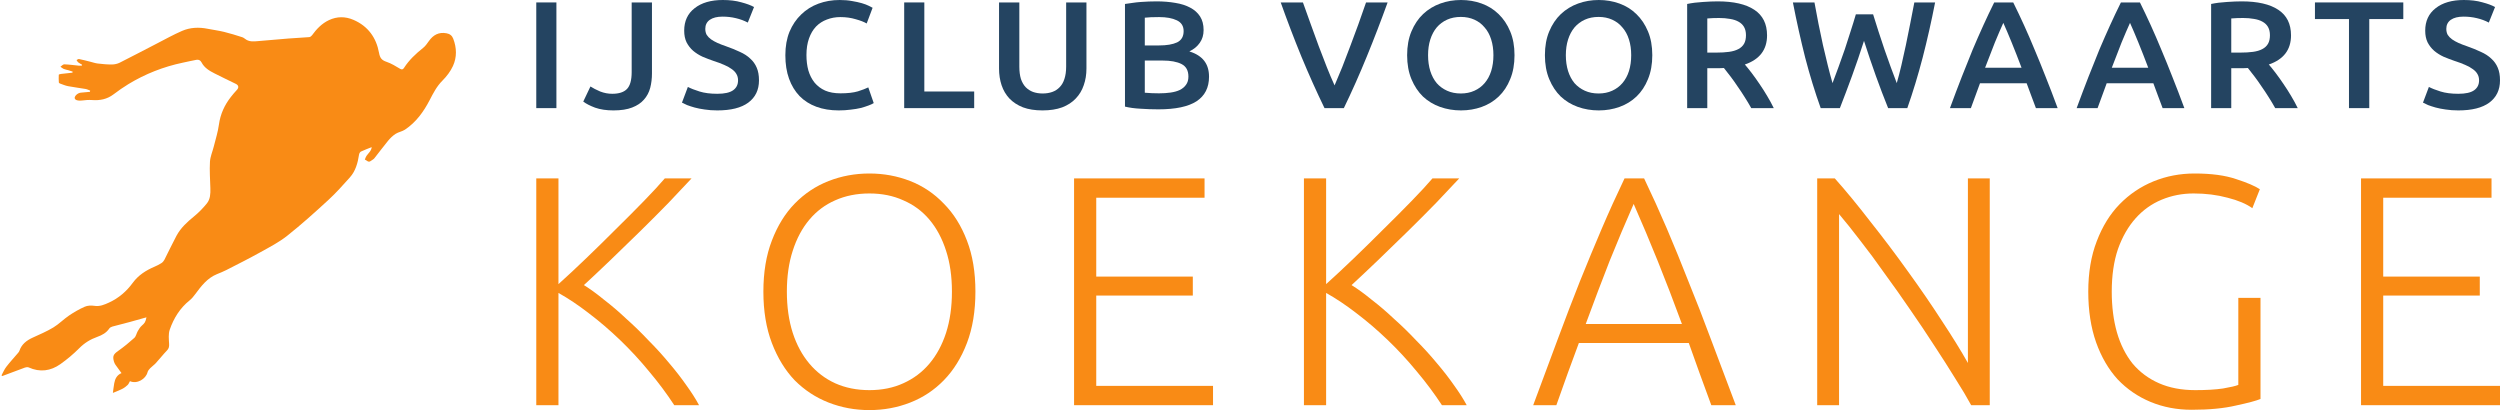
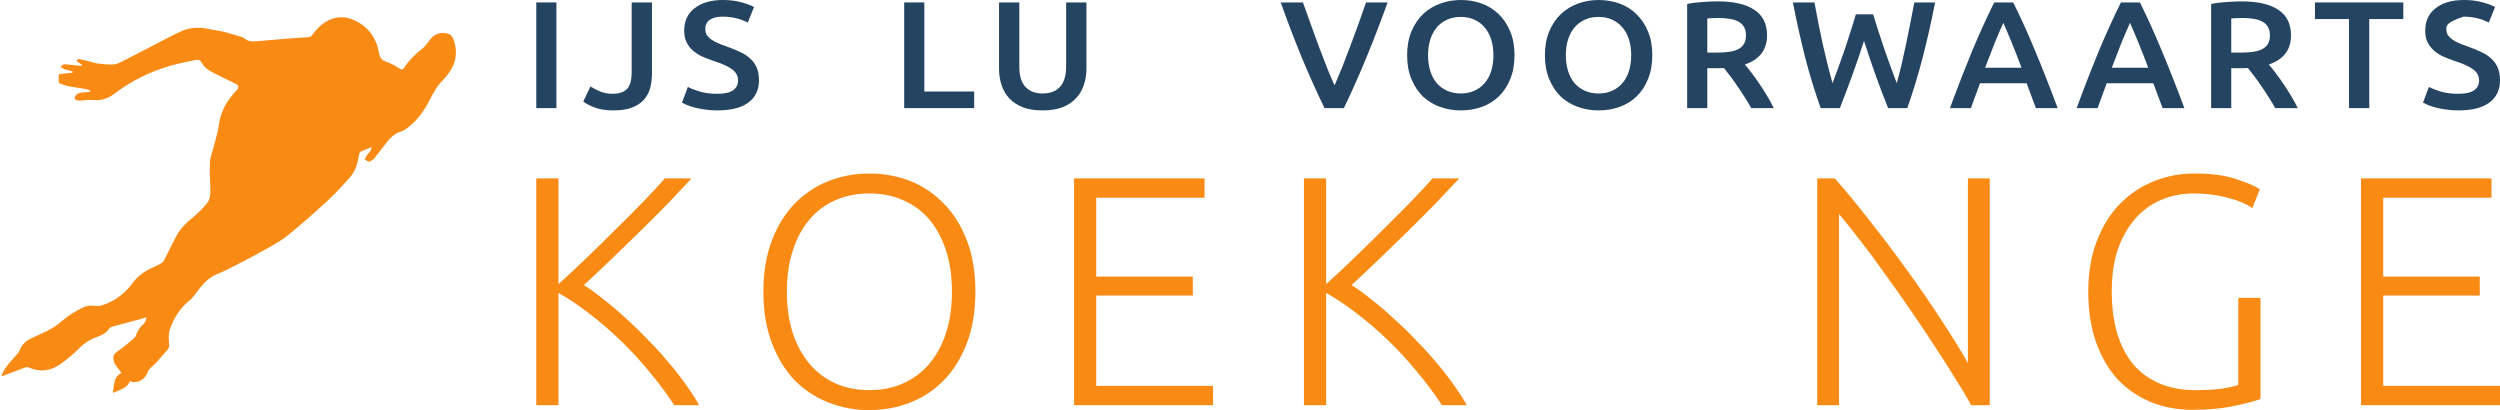
<svg xmlns="http://www.w3.org/2000/svg" width="317" height="52" viewBox="0 0 317 52" fill="none">
-   <path d="M311.712 11.892C312.63 11.892 313.299 11.744 313.718 11.447C314.136 11.151 314.346 10.732 314.346 10.191C314.346 9.868 314.271 9.591 314.123 9.359C313.988 9.127 313.785 8.921 313.515 8.74C313.258 8.547 312.941 8.373 312.563 8.218C312.184 8.051 311.752 7.889 311.266 7.735C310.78 7.567 310.307 7.387 309.847 7.193C309.402 6.987 309.003 6.736 308.652 6.439C308.314 6.143 308.037 5.788 307.821 5.376C307.619 4.963 307.517 4.467 307.517 3.887C307.517 2.675 307.956 1.727 308.834 1.044C309.712 0.348 310.908 0 312.421 0C313.299 0 314.076 0.097 314.751 0.29C315.44 0.471 315.98 0.67 316.372 0.89L315.582 2.862C315.122 2.617 314.616 2.43 314.062 2.301C313.522 2.172 312.961 2.108 312.38 2.108C311.691 2.108 311.151 2.243 310.759 2.514C310.381 2.785 310.192 3.165 310.192 3.655C310.192 3.951 310.253 4.209 310.374 4.428C310.509 4.634 310.692 4.821 310.921 4.989C311.165 5.157 311.441 5.311 311.752 5.453C312.076 5.595 312.428 5.73 312.806 5.859C313.468 6.091 314.055 6.33 314.569 6.575C315.095 6.807 315.534 7.09 315.886 7.425C316.25 7.748 316.527 8.134 316.716 8.586C316.905 9.024 317 9.559 317 10.191C317 11.402 316.547 12.344 315.642 13.014C314.751 13.671 313.441 14 311.712 14C311.131 14 310.597 13.961 310.111 13.884C309.638 13.819 309.213 13.736 308.834 13.633C308.47 13.53 308.152 13.426 307.882 13.323C307.612 13.207 307.396 13.104 307.234 13.014L307.983 11.022C308.348 11.216 308.841 11.409 309.463 11.602C310.084 11.796 310.834 11.892 311.712 11.892Z" fill="#244461" />
+   <path d="M311.712 11.892C312.63 11.892 313.299 11.744 313.718 11.447C314.136 11.151 314.346 10.732 314.346 10.191C314.346 9.868 314.271 9.591 314.123 9.359C313.988 9.127 313.785 8.921 313.515 8.74C313.258 8.547 312.941 8.373 312.563 8.218C312.184 8.051 311.752 7.889 311.266 7.735C310.78 7.567 310.307 7.387 309.847 7.193C309.402 6.987 309.003 6.736 308.652 6.439C308.314 6.143 308.037 5.788 307.821 5.376C307.619 4.963 307.517 4.467 307.517 3.887C307.517 2.675 307.956 1.727 308.834 1.044C309.712 0.348 310.908 0 312.421 0C313.299 0 314.076 0.097 314.751 0.29C315.44 0.471 315.98 0.67 316.372 0.89L315.582 2.862C315.122 2.617 314.616 2.43 314.062 2.301C313.522 2.172 312.961 2.108 312.38 2.108C310.381 2.785 310.192 3.165 310.192 3.655C310.192 3.951 310.253 4.209 310.374 4.428C310.509 4.634 310.692 4.821 310.921 4.989C311.165 5.157 311.441 5.311 311.752 5.453C312.076 5.595 312.428 5.73 312.806 5.859C313.468 6.091 314.055 6.33 314.569 6.575C315.095 6.807 315.534 7.09 315.886 7.425C316.25 7.748 316.527 8.134 316.716 8.586C316.905 9.024 317 9.559 317 10.191C317 11.402 316.547 12.344 315.642 13.014C314.751 13.671 313.441 14 311.712 14C311.131 14 310.597 13.961 310.111 13.884C309.638 13.819 309.213 13.736 308.834 13.633C308.47 13.53 308.152 13.426 307.882 13.323C307.612 13.207 307.396 13.104 307.234 13.014L307.983 11.022C308.348 11.216 308.841 11.409 309.463 11.602C310.084 11.796 310.834 11.892 311.712 11.892Z" fill="#244461" />
  <path d="M304.739 0.309V2.417H300.424V13.71H297.85V2.417H293.535V0.309H304.739Z" fill="#244461" />
  <path d="M284.241 0.174C286.268 0.174 287.814 0.529 288.881 1.238C289.962 1.947 290.502 3.029 290.502 4.486C290.502 6.304 289.564 7.535 287.686 8.18C287.943 8.476 288.233 8.837 288.557 9.262C288.881 9.688 289.212 10.152 289.55 10.655C289.888 11.145 290.212 11.654 290.523 12.182C290.833 12.698 291.11 13.207 291.353 13.71H288.496C288.24 13.246 287.963 12.782 287.666 12.318C287.368 11.841 287.065 11.383 286.754 10.945C286.457 10.494 286.16 10.075 285.862 9.688C285.565 9.288 285.288 8.934 285.032 8.624C284.842 8.637 284.68 8.644 284.545 8.644C284.41 8.644 284.282 8.644 284.16 8.644H282.924V13.71H280.371V0.503C280.993 0.374 281.655 0.29 282.357 0.251C283.059 0.2 283.688 0.174 284.241 0.174ZM284.424 2.282C283.883 2.282 283.384 2.301 282.924 2.34V6.671H284.039C284.66 6.671 285.207 6.639 285.68 6.575C286.153 6.51 286.544 6.394 286.855 6.227C287.179 6.059 287.423 5.833 287.585 5.55C287.747 5.266 287.828 4.905 287.828 4.467C287.828 4.054 287.747 3.706 287.585 3.423C287.423 3.139 287.186 2.913 286.875 2.746C286.578 2.578 286.22 2.462 285.802 2.398C285.383 2.32 284.924 2.282 284.424 2.282Z" fill="#244461" />
  <path d="M274.22 13.71C274.031 13.181 273.835 12.659 273.632 12.144C273.43 11.628 273.234 11.1 273.045 10.558H267.128C266.939 11.1 266.743 11.634 266.541 12.163C266.352 12.679 266.162 13.194 265.973 13.71H263.319C263.846 12.279 264.346 10.958 264.818 9.746C265.291 8.534 265.75 7.387 266.196 6.304C266.655 5.221 267.108 4.19 267.554 3.21C267.999 2.23 268.459 1.263 268.932 0.309H271.343C271.816 1.263 272.275 2.23 272.721 3.21C273.166 4.19 273.612 5.221 274.058 6.304C274.517 7.387 274.983 8.534 275.456 9.746C275.942 10.958 276.449 12.279 276.976 13.71H274.22ZM270.086 2.901C269.776 3.584 269.418 4.415 269.013 5.395C268.621 6.375 268.209 7.438 267.777 8.586H272.396C271.964 7.438 271.545 6.368 271.14 5.376C270.735 4.383 270.384 3.558 270.086 2.901Z" fill="#244461" />
  <path d="M258.154 13.71C257.965 13.181 257.769 12.659 257.567 12.144C257.364 11.628 257.168 11.1 256.979 10.558H251.063C250.874 11.1 250.678 11.634 250.475 12.163C250.286 12.679 250.097 13.194 249.908 13.71H247.253C247.78 12.279 248.28 10.958 248.753 9.746C249.226 8.534 249.685 7.387 250.131 6.304C250.59 5.221 251.042 4.19 251.488 3.21C251.934 2.23 252.393 1.263 252.866 0.309H255.277C255.75 1.263 256.209 2.23 256.655 3.21C257.101 4.19 257.546 5.221 257.992 6.304C258.452 7.387 258.918 8.534 259.39 9.746C259.877 10.958 260.383 12.279 260.91 13.71H258.154ZM254.021 2.901C253.71 3.584 253.352 4.415 252.947 5.395C252.555 6.375 252.143 7.438 251.711 8.586H256.331C255.898 7.438 255.48 6.368 255.075 5.376C254.669 4.383 254.318 3.558 254.021 2.901Z" fill="#244461" />
  <path d="M237.51 1.818C237.726 2.514 237.956 3.242 238.199 4.003C238.442 4.75 238.692 5.505 238.949 6.265C239.219 7.013 239.483 7.754 239.739 8.489C240.009 9.211 240.266 9.894 240.509 10.539C240.712 9.843 240.908 9.088 241.097 8.276C241.286 7.451 241.475 6.6 241.664 5.724C241.853 4.834 242.036 3.932 242.211 3.017C242.4 2.101 242.576 1.199 242.738 0.309H245.372C244.899 2.733 244.372 5.066 243.792 7.309C243.211 9.54 242.562 11.673 241.846 13.71H239.415C238.361 11.106 237.341 8.263 236.355 5.182C235.856 6.742 235.349 8.225 234.836 9.63C234.322 11.035 233.809 12.395 233.296 13.71H230.864C230.135 11.673 229.48 9.54 228.899 7.309C228.332 5.066 227.812 2.733 227.339 0.309H230.074C230.236 1.186 230.405 2.082 230.581 2.997C230.77 3.913 230.959 4.815 231.148 5.704C231.351 6.581 231.553 7.432 231.756 8.257C231.959 9.082 232.161 9.843 232.364 10.539C232.62 9.881 232.877 9.192 233.134 8.47C233.404 7.735 233.667 6.994 233.924 6.246C234.181 5.485 234.424 4.731 234.653 3.983C234.897 3.236 235.119 2.514 235.322 1.818H237.51Z" fill="#244461" />
  <path d="M217.803 0.174C219.829 0.174 221.375 0.529 222.443 1.238C223.523 1.947 224.063 3.029 224.063 4.486C224.063 6.304 223.125 7.535 221.247 8.18C221.504 8.476 221.794 8.837 222.118 9.262C222.443 9.688 222.773 10.152 223.111 10.655C223.449 11.145 223.773 11.654 224.084 12.182C224.394 12.698 224.671 13.207 224.914 13.71H222.058C221.801 13.246 221.524 12.782 221.227 12.318C220.93 11.841 220.626 11.383 220.315 10.945C220.018 10.494 219.721 10.075 219.423 9.688C219.126 9.288 218.849 8.934 218.593 8.624C218.404 8.637 218.242 8.644 218.106 8.644C217.971 8.644 217.843 8.644 217.721 8.644H216.485V13.71H213.932V0.503C214.554 0.374 215.216 0.29 215.918 0.251C216.621 0.2 217.249 0.174 217.803 0.174ZM217.985 2.282C217.445 2.282 216.945 2.301 216.485 2.34V6.671H217.6C218.221 6.671 218.768 6.639 219.241 6.575C219.714 6.51 220.106 6.394 220.416 6.227C220.741 6.059 220.984 5.833 221.146 5.55C221.308 5.266 221.389 4.905 221.389 4.467C221.389 4.054 221.308 3.706 221.146 3.423C220.984 3.139 220.747 2.913 220.437 2.746C220.139 2.578 219.781 2.462 219.363 2.398C218.944 2.32 218.485 2.282 217.985 2.282Z" fill="#244461" />
  <path d="M198.549 7C198.549 7.735 198.644 8.405 198.833 9.011C199.022 9.604 199.292 10.113 199.643 10.539C200.008 10.951 200.447 11.274 200.96 11.505C201.473 11.738 202.054 11.854 202.703 11.854C203.338 11.854 203.912 11.738 204.425 11.505C204.938 11.274 205.371 10.951 205.722 10.539C206.086 10.113 206.363 9.604 206.553 9.011C206.742 8.405 206.836 7.735 206.836 7C206.836 6.265 206.742 5.601 206.553 5.008C206.363 4.402 206.086 3.893 205.722 3.481C205.371 3.055 204.938 2.727 204.425 2.494C203.912 2.262 203.338 2.146 202.703 2.146C202.054 2.146 201.473 2.262 200.96 2.494C200.447 2.727 200.008 3.055 199.643 3.481C199.292 3.906 199.022 4.415 198.833 5.008C198.644 5.601 198.549 6.265 198.549 7ZM209.511 7C209.511 8.147 209.328 9.159 208.964 10.036C208.612 10.912 208.126 11.647 207.505 12.24C206.897 12.82 206.181 13.259 205.357 13.555C204.533 13.852 203.655 14 202.723 14C201.791 14 200.906 13.852 200.069 13.555C199.245 13.259 198.522 12.82 197.901 12.24C197.293 11.647 196.806 10.912 196.442 10.036C196.077 9.159 195.895 8.147 195.895 7C195.895 5.853 196.077 4.847 196.442 3.983C196.806 3.107 197.299 2.372 197.921 1.779C198.556 1.186 199.285 0.741 200.109 0.445C200.933 0.148 201.804 0 202.723 0C203.642 0 204.513 0.148 205.337 0.445C206.161 0.741 206.877 1.186 207.485 1.779C208.106 2.372 208.599 3.107 208.964 3.983C209.328 4.847 209.511 5.853 209.511 7Z" fill="#244461" />
  <path d="M181.079 7C181.079 7.735 181.173 8.405 181.362 9.011C181.551 9.604 181.821 10.113 182.173 10.539C182.537 10.951 182.976 11.274 183.49 11.505C184.003 11.738 184.584 11.854 185.232 11.854C185.867 11.854 186.441 11.738 186.955 11.505C187.468 11.274 187.9 10.951 188.251 10.539C188.616 10.113 188.893 9.604 189.082 9.011C189.271 8.405 189.366 7.735 189.366 7C189.366 6.265 189.271 5.601 189.082 5.008C188.893 4.402 188.616 3.893 188.251 3.481C187.9 3.055 187.468 2.727 186.955 2.494C186.441 2.262 185.867 2.146 185.232 2.146C184.584 2.146 184.003 2.262 183.49 2.494C182.976 2.727 182.537 3.055 182.173 3.481C181.821 3.906 181.551 4.415 181.362 5.008C181.173 5.601 181.079 6.265 181.079 7ZM192.04 7C192.04 8.147 191.858 9.159 191.493 10.036C191.142 10.912 190.656 11.647 190.034 12.24C189.427 12.82 188.711 13.259 187.887 13.555C187.063 13.852 186.185 14 185.253 14C184.32 14 183.436 13.852 182.598 13.555C181.774 13.259 181.052 12.82 180.43 12.24C179.822 11.647 179.336 10.912 178.971 10.036C178.607 9.159 178.424 8.147 178.424 7C178.424 5.853 178.607 4.847 178.971 3.983C179.336 3.107 179.829 2.372 180.45 1.779C181.085 1.186 181.815 0.741 182.639 0.445C183.463 0.148 184.334 0 185.253 0C186.171 0 187.042 0.148 187.866 0.445C188.69 0.741 189.406 1.186 190.014 1.779C190.635 2.372 191.129 3.107 191.493 3.983C191.858 4.847 192.04 5.853 192.04 7Z" fill="#244461" />
  <path d="M167.947 13.71C166.934 11.622 165.955 9.436 165.009 7.155C164.077 4.873 163.206 2.591 162.395 0.309H165.212C165.536 1.212 165.867 2.134 166.204 3.075C166.542 4.016 166.88 4.944 167.218 5.859C167.555 6.762 167.893 7.638 168.231 8.489C168.568 9.34 168.899 10.12 169.224 10.829C169.534 10.12 169.858 9.346 170.196 8.508C170.534 7.657 170.871 6.774 171.209 5.859C171.56 4.944 171.905 4.016 172.243 3.075C172.58 2.134 172.904 1.212 173.215 0.309H175.95C175.127 2.591 174.248 4.873 173.316 7.155C172.384 9.436 171.412 11.622 170.399 13.71H167.947Z" fill="#244461" />
-   <path d="M146.882 13.865C146.139 13.865 145.389 13.839 144.633 13.787C143.877 13.749 143.215 13.658 142.647 13.517V0.503C142.945 0.451 143.262 0.406 143.6 0.367C143.937 0.316 144.282 0.277 144.633 0.251C144.984 0.226 145.329 0.206 145.666 0.193C146.018 0.18 146.349 0.174 146.659 0.174C147.51 0.174 148.3 0.239 149.03 0.367C149.759 0.483 150.387 0.683 150.914 0.967C151.455 1.25 151.873 1.624 152.171 2.088C152.468 2.553 152.616 3.126 152.616 3.809C152.616 4.441 152.454 4.983 152.13 5.434C151.819 5.885 151.38 6.246 150.813 6.517C151.664 6.787 152.292 7.187 152.697 7.715C153.103 8.244 153.305 8.914 153.305 9.727C153.305 11.106 152.778 12.144 151.725 12.84C150.671 13.523 149.057 13.865 146.882 13.865ZM145.16 7.677V11.757C145.444 11.783 145.747 11.802 146.072 11.815C146.396 11.828 146.693 11.834 146.963 11.834C147.49 11.834 147.976 11.802 148.422 11.738C148.881 11.673 149.273 11.563 149.597 11.409C149.935 11.241 150.198 11.022 150.387 10.751C150.59 10.481 150.691 10.133 150.691 9.707C150.691 8.947 150.401 8.418 149.82 8.122C149.239 7.825 148.436 7.677 147.409 7.677H145.16ZM145.16 5.762H146.963C147.936 5.762 148.699 5.634 149.253 5.376C149.807 5.105 150.084 4.628 150.084 3.945C150.084 3.3 149.793 2.843 149.212 2.572C148.645 2.301 147.902 2.166 146.983 2.166C146.592 2.166 146.24 2.172 145.93 2.185C145.633 2.198 145.376 2.217 145.16 2.243V5.762Z" fill="#244461" />
  <path d="M132.19 14C131.231 14 130.407 13.871 129.718 13.613C129.029 13.342 128.455 12.969 127.995 12.492C127.55 12.015 127.219 11.454 127.003 10.809C126.786 10.165 126.678 9.456 126.678 8.682V0.309H129.252V8.45C129.252 9.056 129.319 9.578 129.454 10.017C129.603 10.442 129.805 10.79 130.062 11.061C130.332 11.332 130.643 11.531 130.994 11.66C131.359 11.789 131.764 11.854 132.21 11.854C132.656 11.854 133.061 11.789 133.426 11.66C133.79 11.531 134.101 11.332 134.358 11.061C134.628 10.79 134.83 10.442 134.966 10.017C135.114 9.578 135.188 9.056 135.188 8.45V0.309H137.762V8.682C137.762 9.456 137.647 10.165 137.417 10.809C137.201 11.454 136.863 12.015 136.404 12.492C135.958 12.969 135.384 13.342 134.682 13.613C133.979 13.871 133.149 14 132.19 14Z" fill="#244461" />
  <path d="M123.527 11.602V13.71H114.652V0.309H117.205V11.602H123.527Z" fill="#244461" />
-   <path d="M106.35 14C105.297 14 104.351 13.845 103.514 13.536C102.676 13.226 101.967 12.775 101.386 12.182C100.805 11.576 100.36 10.842 100.049 9.978C99.738 9.114 99.583 8.122 99.583 7C99.583 5.878 99.759 4.886 100.11 4.022C100.475 3.158 100.968 2.43 101.589 1.837C102.21 1.231 102.94 0.773 103.777 0.464C104.615 0.155 105.513 0 106.472 0C107.053 0 107.58 0.045 108.053 0.135C108.525 0.213 108.937 0.303 109.288 0.406C109.64 0.509 109.93 0.619 110.16 0.735C110.389 0.851 110.551 0.935 110.646 0.986L109.896 2.978C109.572 2.785 109.106 2.604 108.498 2.436C107.904 2.256 107.256 2.166 106.553 2.166C105.945 2.166 105.378 2.269 104.851 2.475C104.324 2.669 103.865 2.965 103.473 3.365C103.095 3.764 102.798 4.267 102.582 4.873C102.366 5.479 102.258 6.181 102.258 6.981C102.258 7.69 102.339 8.341 102.501 8.934C102.676 9.527 102.94 10.042 103.291 10.481C103.642 10.906 104.088 11.241 104.628 11.486C105.169 11.718 105.817 11.834 106.573 11.834C107.478 11.834 108.215 11.751 108.782 11.583C109.349 11.402 109.788 11.235 110.099 11.08L110.788 13.072C110.626 13.175 110.403 13.278 110.119 13.381C109.849 13.484 109.525 13.588 109.147 13.691C108.768 13.781 108.343 13.852 107.87 13.903C107.397 13.968 106.891 14 106.35 14Z" fill="#244461" />
  <path d="M90.951 11.892C91.869 11.892 92.538 11.744 92.957 11.447C93.375 11.151 93.585 10.732 93.585 10.191C93.585 9.868 93.51 9.591 93.362 9.359C93.227 9.127 93.024 8.921 92.754 8.74C92.497 8.547 92.18 8.373 91.802 8.218C91.423 8.051 90.991 7.889 90.505 7.735C90.019 7.567 89.546 7.387 89.087 7.193C88.641 6.987 88.242 6.736 87.891 6.439C87.553 6.143 87.276 5.788 87.06 5.376C86.858 4.963 86.756 4.467 86.756 3.887C86.756 2.675 87.195 1.727 88.073 1.044C88.951 0.348 90.147 0 91.66 0C92.538 0 93.314 0.097 93.99 0.29C94.679 0.471 95.219 0.67 95.611 0.89L94.821 2.862C94.361 2.617 93.855 2.43 93.301 2.301C92.761 2.172 92.2 2.108 91.619 2.108C90.93 2.108 90.39 2.243 89.998 2.514C89.62 2.785 89.431 3.165 89.431 3.655C89.431 3.951 89.492 4.209 89.613 4.428C89.748 4.634 89.931 4.821 90.16 4.989C90.403 5.157 90.68 5.311 90.991 5.453C91.315 5.595 91.666 5.73 92.045 5.859C92.707 6.091 93.294 6.33 93.808 6.575C94.334 6.807 94.773 7.09 95.124 7.425C95.489 7.748 95.766 8.134 95.955 8.586C96.144 9.024 96.239 9.559 96.239 10.191C96.239 11.402 95.786 12.344 94.881 13.014C93.99 13.671 92.68 14 90.951 14C90.37 14 89.836 13.961 89.35 13.884C88.877 13.819 88.452 13.736 88.073 13.633C87.709 13.53 87.391 13.426 87.121 13.323C86.851 13.207 86.635 13.104 86.473 13.014L87.222 11.022C87.587 11.216 88.08 11.409 88.701 11.602C89.323 11.796 90.073 11.892 90.951 11.892Z" fill="#244461" />
  <path d="M82.669 9.301C82.669 9.959 82.595 10.571 82.447 11.138C82.298 11.705 82.035 12.202 81.656 12.627C81.292 13.053 80.792 13.388 80.157 13.633C79.536 13.877 78.745 14 77.786 14C76.895 14 76.118 13.884 75.456 13.652C74.808 13.407 74.308 13.149 73.957 12.879L74.869 10.964C75.206 11.183 75.618 11.396 76.105 11.602C76.604 11.796 77.111 11.892 77.624 11.892C78.489 11.892 79.117 11.686 79.509 11.274C79.9 10.861 80.096 10.152 80.096 9.146V0.309H82.669V9.301Z" fill="#244461" />
  <path d="M68 0.309H70.553V13.71H68V0.309Z" fill="#244461" />
  <path d="M299.38 51.378V22.622H315.925V25.071H302.192V35.071H314.436V37.477H302.192V48.929H317V51.378H299.38Z" fill="#F98B15" />
  <path d="M283.819 37.768H286.632V50.589C286.108 50.81 285.074 51.087 283.529 51.419C282.013 51.779 280.138 51.959 277.904 51.959C276.029 51.959 274.292 51.627 272.692 50.963C271.093 50.299 269.7 49.344 268.515 48.1C267.357 46.827 266.447 45.264 265.785 43.411C265.123 41.53 264.792 39.386 264.792 36.979C264.792 34.573 265.151 32.443 265.868 30.589C266.584 28.708 267.55 27.145 268.763 25.9C270.004 24.628 271.438 23.66 273.065 22.996C274.692 22.332 276.429 22 278.276 22C280.4 22 282.151 22.235 283.529 22.705C284.908 23.148 285.915 23.577 286.549 23.992L285.597 26.398C284.825 25.845 283.778 25.402 282.454 25.07C281.13 24.711 279.696 24.531 278.152 24.531C276.718 24.531 275.367 24.794 274.099 25.32C272.83 25.845 271.727 26.634 270.79 27.685C269.852 28.736 269.108 30.036 268.556 31.585C268.032 33.134 267.77 34.932 267.77 36.979C267.77 38.888 267.991 40.617 268.432 42.166C268.873 43.687 269.535 45.001 270.417 46.108C271.327 47.187 272.444 48.017 273.768 48.597C275.091 49.178 276.622 49.469 278.359 49.469C279.765 49.469 280.937 49.4 281.875 49.261C282.84 49.095 283.488 48.943 283.819 48.805V37.768Z" fill="#F98B15" />
  <path d="M249.944 51.378C249.42 50.409 248.744 49.275 247.917 47.975C247.117 46.675 246.235 45.292 245.27 43.826C244.305 42.332 243.284 40.81 242.209 39.261C241.133 37.685 240.058 36.163 238.983 34.697C237.935 33.203 236.901 31.806 235.88 30.506C234.888 29.206 233.992 28.086 233.192 27.145V51.378H230.421V22.622H232.654C234.06 24.199 235.563 26.025 237.163 28.1C238.79 30.147 240.375 32.249 241.919 34.407C243.464 36.537 244.897 38.625 246.221 40.672C247.572 42.719 248.675 44.504 249.53 46.025V22.622H252.301V51.378H249.944Z" fill="#F98B15" />
-   <path d="M216.993 51.378C216.469 49.967 215.973 48.611 215.504 47.311C215.035 46.011 214.58 44.739 214.139 43.494H200.2C199.731 44.739 199.262 46.011 198.794 47.311C198.325 48.611 197.842 49.967 197.346 51.378H194.409C195.512 48.39 196.546 45.61 197.511 43.037C198.477 40.437 199.414 37.989 200.324 35.693C201.262 33.369 202.185 31.142 203.095 29.012C204.005 26.882 204.971 24.752 205.991 22.622H208.473C209.493 24.752 210.458 26.882 211.368 29.012C212.278 31.142 213.188 33.369 214.098 35.693C215.035 37.989 215.987 40.437 216.952 43.037C217.917 45.61 218.965 48.39 220.095 51.378H216.993ZM207.149 25.859C206.101 28.238 205.081 30.658 204.088 33.12C203.123 35.582 202.117 38.238 201.069 41.087H213.271C212.223 38.238 211.202 35.582 210.21 33.12C209.217 30.658 208.197 28.238 207.149 25.859Z" fill="#F98B15" />
  <path d="M182.836 51.378C181.898 49.939 180.836 48.514 179.651 47.104C178.492 45.693 177.265 44.365 175.969 43.12C174.673 41.876 173.35 40.741 171.999 39.718C170.675 38.694 169.393 37.837 168.152 37.145V51.378H165.339V22.622H168.152V36.025C169.2 35.084 170.358 34.005 171.626 32.788C172.922 31.544 174.191 30.299 175.432 29.054C176.7 27.809 177.886 26.62 178.989 25.485C180.092 24.351 180.974 23.397 181.636 22.622H185.028C184.228 23.48 183.263 24.503 182.132 25.693C181.002 26.855 179.802 28.058 178.534 29.303C177.265 30.548 175.997 31.779 174.729 32.996C173.488 34.185 172.371 35.236 171.378 36.149C172.178 36.647 173.033 37.27 173.943 38.017C174.88 38.736 175.818 39.538 176.755 40.423C177.72 41.281 178.658 42.194 179.568 43.162C180.505 44.102 181.374 45.057 182.174 46.025C183.001 46.993 183.732 47.934 184.366 48.846C185.028 49.759 185.565 50.603 185.979 51.378H182.836Z" fill="#F98B15" />
  <path d="M136.192 51.378V22.622H152.737V25.071H139.004V35.071H151.248V37.477H139.004V48.929H153.812V51.378H136.192Z" fill="#F98B15" />
  <path d="M123.683 36.979C123.683 39.441 123.325 41.613 122.608 43.494C121.891 45.375 120.912 46.952 119.671 48.224C118.458 49.469 117.037 50.409 115.41 51.046C113.784 51.682 112.06 52 110.24 52C108.42 52 106.697 51.682 105.07 51.046C103.443 50.409 102.009 49.469 100.768 48.224C99.555 46.952 98.59 45.375 97.873 43.494C97.156 41.613 96.797 39.441 96.797 36.979C96.797 34.517 97.156 32.36 97.873 30.506C98.59 28.625 99.555 27.062 100.768 25.817C102.009 24.545 103.443 23.591 105.07 22.954C106.697 22.318 108.42 22 110.24 22C112.06 22 113.784 22.318 115.41 22.954C117.037 23.591 118.458 24.545 119.671 25.817C120.912 27.062 121.891 28.625 122.608 30.506C123.325 32.36 123.683 34.517 123.683 36.979ZM120.705 36.979C120.705 35.043 120.457 33.314 119.96 31.793C119.464 30.243 118.761 28.93 117.851 27.851C116.941 26.772 115.838 25.956 114.542 25.402C113.273 24.822 111.84 24.531 110.24 24.531C108.641 24.531 107.193 24.822 105.897 25.402C104.629 25.956 103.539 26.772 102.629 27.851C101.72 28.93 101.016 30.243 100.52 31.793C100.024 33.314 99.775 35.043 99.775 36.979C99.775 38.916 100.024 40.658 100.52 42.208C101.016 43.729 101.72 45.029 102.629 46.108C103.539 47.187 104.629 48.017 105.897 48.597C107.193 49.178 108.641 49.469 110.24 49.469C111.84 49.469 113.273 49.178 114.542 48.597C115.838 48.017 116.941 47.187 117.851 46.108C118.761 45.029 119.464 43.729 119.96 42.208C120.457 40.658 120.705 38.916 120.705 36.979Z" fill="#F98B15" />
  <path d="M85.496 51.378C84.559 49.939 83.497 48.514 82.311 47.104C81.153 45.693 79.926 44.365 78.63 43.12C77.334 41.876 76.01 40.741 74.659 39.718C73.336 38.694 72.053 37.837 70.813 37.145V51.378H68V22.622H70.813V36.025C71.861 35.084 73.019 34.005 74.287 32.788C75.583 31.544 76.852 30.299 78.093 29.054C79.361 27.809 80.547 26.62 81.65 25.485C82.753 24.351 83.635 23.397 84.297 22.622H87.689C86.889 23.48 85.924 24.503 84.793 25.693C83.663 26.855 82.463 28.058 81.195 29.303C79.926 30.548 78.658 31.779 77.389 32.996C76.148 34.185 75.032 35.236 74.039 36.149C74.839 36.647 75.693 37.27 76.603 38.017C77.541 38.736 78.478 39.538 79.416 40.423C80.381 41.281 81.319 42.194 82.229 43.162C83.166 44.102 84.035 45.057 84.835 46.025C85.662 46.993 86.392 47.934 87.027 48.846C87.689 49.759 88.226 50.603 88.64 51.378H85.496Z" fill="#F98B15" />
  <path d="M18.568 40.237C17.838 40.442 17.16 40.639 16.476 40.824C15.738 41.022 14.996 41.199 14.261 41.404C14.113 41.445 13.938 41.534 13.857 41.656C13.485 42.207 12.929 42.504 12.342 42.712C11.461 43.025 10.713 43.484 10.045 44.157C9.314 44.892 8.507 45.568 7.661 46.169C6.422 47.048 5.063 47.236 3.633 46.588C3.505 46.53 3.308 46.557 3.166 46.608C2.204 46.956 1.248 47.322 0.291 47.682C0.257 47.654 0.223 47.625 0.189 47.598C0.39 47.233 0.549 46.836 0.801 46.51C1.265 45.907 1.784 45.346 2.278 44.766C2.348 44.684 2.424 44.594 2.457 44.495C2.737 43.648 3.369 43.169 4.146 42.812C5.031 42.407 5.934 42.025 6.763 41.523C7.471 41.096 8.062 40.478 8.751 40.012C9.382 39.585 10.051 39.198 10.748 38.892C11.103 38.737 11.565 38.716 11.955 38.778C12.655 38.889 13.235 38.635 13.832 38.36C15.061 37.795 16.046 36.942 16.839 35.855C17.544 34.891 18.509 34.283 19.586 33.821C19.892 33.69 20.194 33.539 20.473 33.359C20.625 33.261 20.761 33.102 20.845 32.94C21.364 31.927 21.842 30.892 22.381 29.889C22.917 28.894 23.736 28.147 24.608 27.436C25.204 26.95 25.752 26.386 26.235 25.787C26.668 25.249 26.696 24.556 26.675 23.876C26.642 22.752 26.561 21.625 26.623 20.506C26.66 19.858 26.946 19.225 27.107 18.582C27.338 17.656 27.632 16.736 27.761 15.793C27.942 14.465 28.47 13.32 29.282 12.284C29.521 11.979 29.773 11.681 30.038 11.399C30.308 11.11 30.267 10.812 29.905 10.636C29.007 10.197 28.104 9.767 27.214 9.314C26.554 8.978 25.913 8.607 25.555 7.911C25.412 7.633 25.18 7.534 24.898 7.586C24.326 7.693 23.759 7.825 23.189 7.945C20.73 8.46 18.426 9.367 16.281 10.667C15.628 11.063 15.001 11.506 14.392 11.966C13.578 12.582 12.674 12.762 11.677 12.686C11.24 12.653 10.792 12.695 10.356 12.748C9.918 12.802 9.531 12.704 9.475 12.465C9.414 12.204 9.824 11.8 10.226 11.752C10.618 11.704 11.012 11.679 11.404 11.644C11.413 11.592 11.423 11.54 11.432 11.486C11.239 11.416 11.051 11.315 10.851 11.281C10.114 11.155 9.369 11.066 8.634 10.927C8.284 10.86 7.949 10.713 7.61 10.593C7.55 10.571 7.464 10.509 7.461 10.46C7.443 10.134 7.432 9.806 7.452 9.482C7.454 9.439 7.637 9.387 7.742 9.375C8.221 9.315 8.702 9.267 9.184 9.216C9.194 9.171 9.203 9.127 9.213 9.081C9.034 9.023 8.855 8.96 8.675 8.907C8.475 8.848 8.264 8.819 8.074 8.738C7.924 8.675 7.799 8.554 7.665 8.458C7.827 8.352 7.991 8.151 8.149 8.157C8.759 8.177 9.366 8.266 9.976 8.324C10.106 8.336 10.237 8.326 10.369 8.326C10.381 8.286 10.394 8.247 10.406 8.207C10.237 8.105 10.059 8.017 9.905 7.898C9.818 7.83 9.771 7.711 9.705 7.614C9.809 7.568 9.926 7.466 10.018 7.484C10.492 7.579 10.96 7.706 11.43 7.822C11.751 7.901 12.067 8.015 12.393 8.054C12.984 8.123 13.581 8.182 14.176 8.177C14.512 8.175 14.878 8.1 15.177 7.95C16.743 7.166 18.29 6.343 19.848 5.543C20.922 4.99 21.98 4.398 23.086 3.918C24.112 3.473 25.214 3.426 26.32 3.647C27.015 3.786 27.721 3.874 28.409 4.042C29.191 4.233 29.961 4.477 30.729 4.722C30.919 4.784 31.074 4.949 31.254 5.05C31.719 5.309 32.217 5.258 32.721 5.212C34.009 5.092 35.298 4.983 36.589 4.883C37.463 4.815 38.339 4.779 39.212 4.707C39.336 4.696 39.482 4.584 39.56 4.478C40.14 3.68 40.802 2.977 41.712 2.551C42.745 2.067 43.791 2.073 44.825 2.52C46.662 3.314 47.713 4.778 48.058 6.689C48.18 7.363 48.407 7.637 49.018 7.842C49.626 8.046 50.189 8.402 50.748 8.733C50.998 8.881 51.127 8.764 51.23 8.605C51.874 7.609 52.719 6.815 53.64 6.083C53.937 5.847 54.167 5.515 54.389 5.2C54.937 4.426 55.634 4.044 56.608 4.217C57.044 4.294 57.321 4.518 57.47 4.907C57.913 6.064 57.947 7.253 57.435 8.368C57.122 9.049 56.637 9.688 56.104 10.22C55.376 10.945 54.938 11.813 54.477 12.701C53.715 14.167 52.757 15.502 51.355 16.436C50.995 16.676 50.52 16.741 50.156 16.977C49.797 17.209 49.477 17.524 49.203 17.856C48.602 18.581 48.048 19.345 47.46 20.08C47.352 20.216 47.167 20.288 47.026 20.401C46.698 20.665 46.51 20.316 46.262 20.232C46.328 20.079 46.372 19.91 46.465 19.775C46.707 19.421 47.087 19.148 47.132 18.658C46.657 18.849 46.202 19.009 45.769 19.217C45.652 19.272 45.549 19.456 45.528 19.595C45.365 20.655 45.093 21.682 44.363 22.497C43.486 23.478 42.606 24.467 41.639 25.355C39.942 26.915 38.226 28.463 36.421 29.893C35.374 30.723 34.157 31.348 32.981 32.003C31.573 32.787 30.131 33.508 28.696 34.243C28.314 34.439 27.911 34.597 27.513 34.76C26.281 35.262 25.519 36.268 24.764 37.288C24.553 37.575 24.322 37.863 24.046 38.084C22.82 39.066 22.026 40.353 21.525 41.798C21.333 42.348 21.411 43.006 21.443 43.611C21.46 43.945 21.42 44.179 21.18 44.43C20.681 44.95 20.234 45.521 19.748 46.053C19.534 46.286 19.261 46.465 19.04 46.694C18.902 46.838 18.756 47.014 18.708 47.201C18.49 48.054 17.385 48.734 16.476 48.334C16.382 48.495 16.316 48.69 16.184 48.815C15.978 49.01 15.744 49.19 15.49 49.316C15.065 49.527 14.618 49.693 14.314 49.821C14.357 49.509 14.404 49.042 14.488 48.584C14.589 48.021 14.84 47.545 15.406 47.31C15.137 46.941 14.88 46.6 14.638 46.249C14.553 46.126 14.486 45.98 14.446 45.837C14.247 45.145 14.398 44.906 14.992 44.489C15.705 43.987 16.386 43.429 17.033 42.843C17.252 42.644 17.304 42.272 17.463 41.996C17.608 41.748 17.761 41.487 17.972 41.3C18.347 40.968 18.44 40.867 18.57 40.242L18.568 40.237Z" fill="#F98B15" />
</svg>